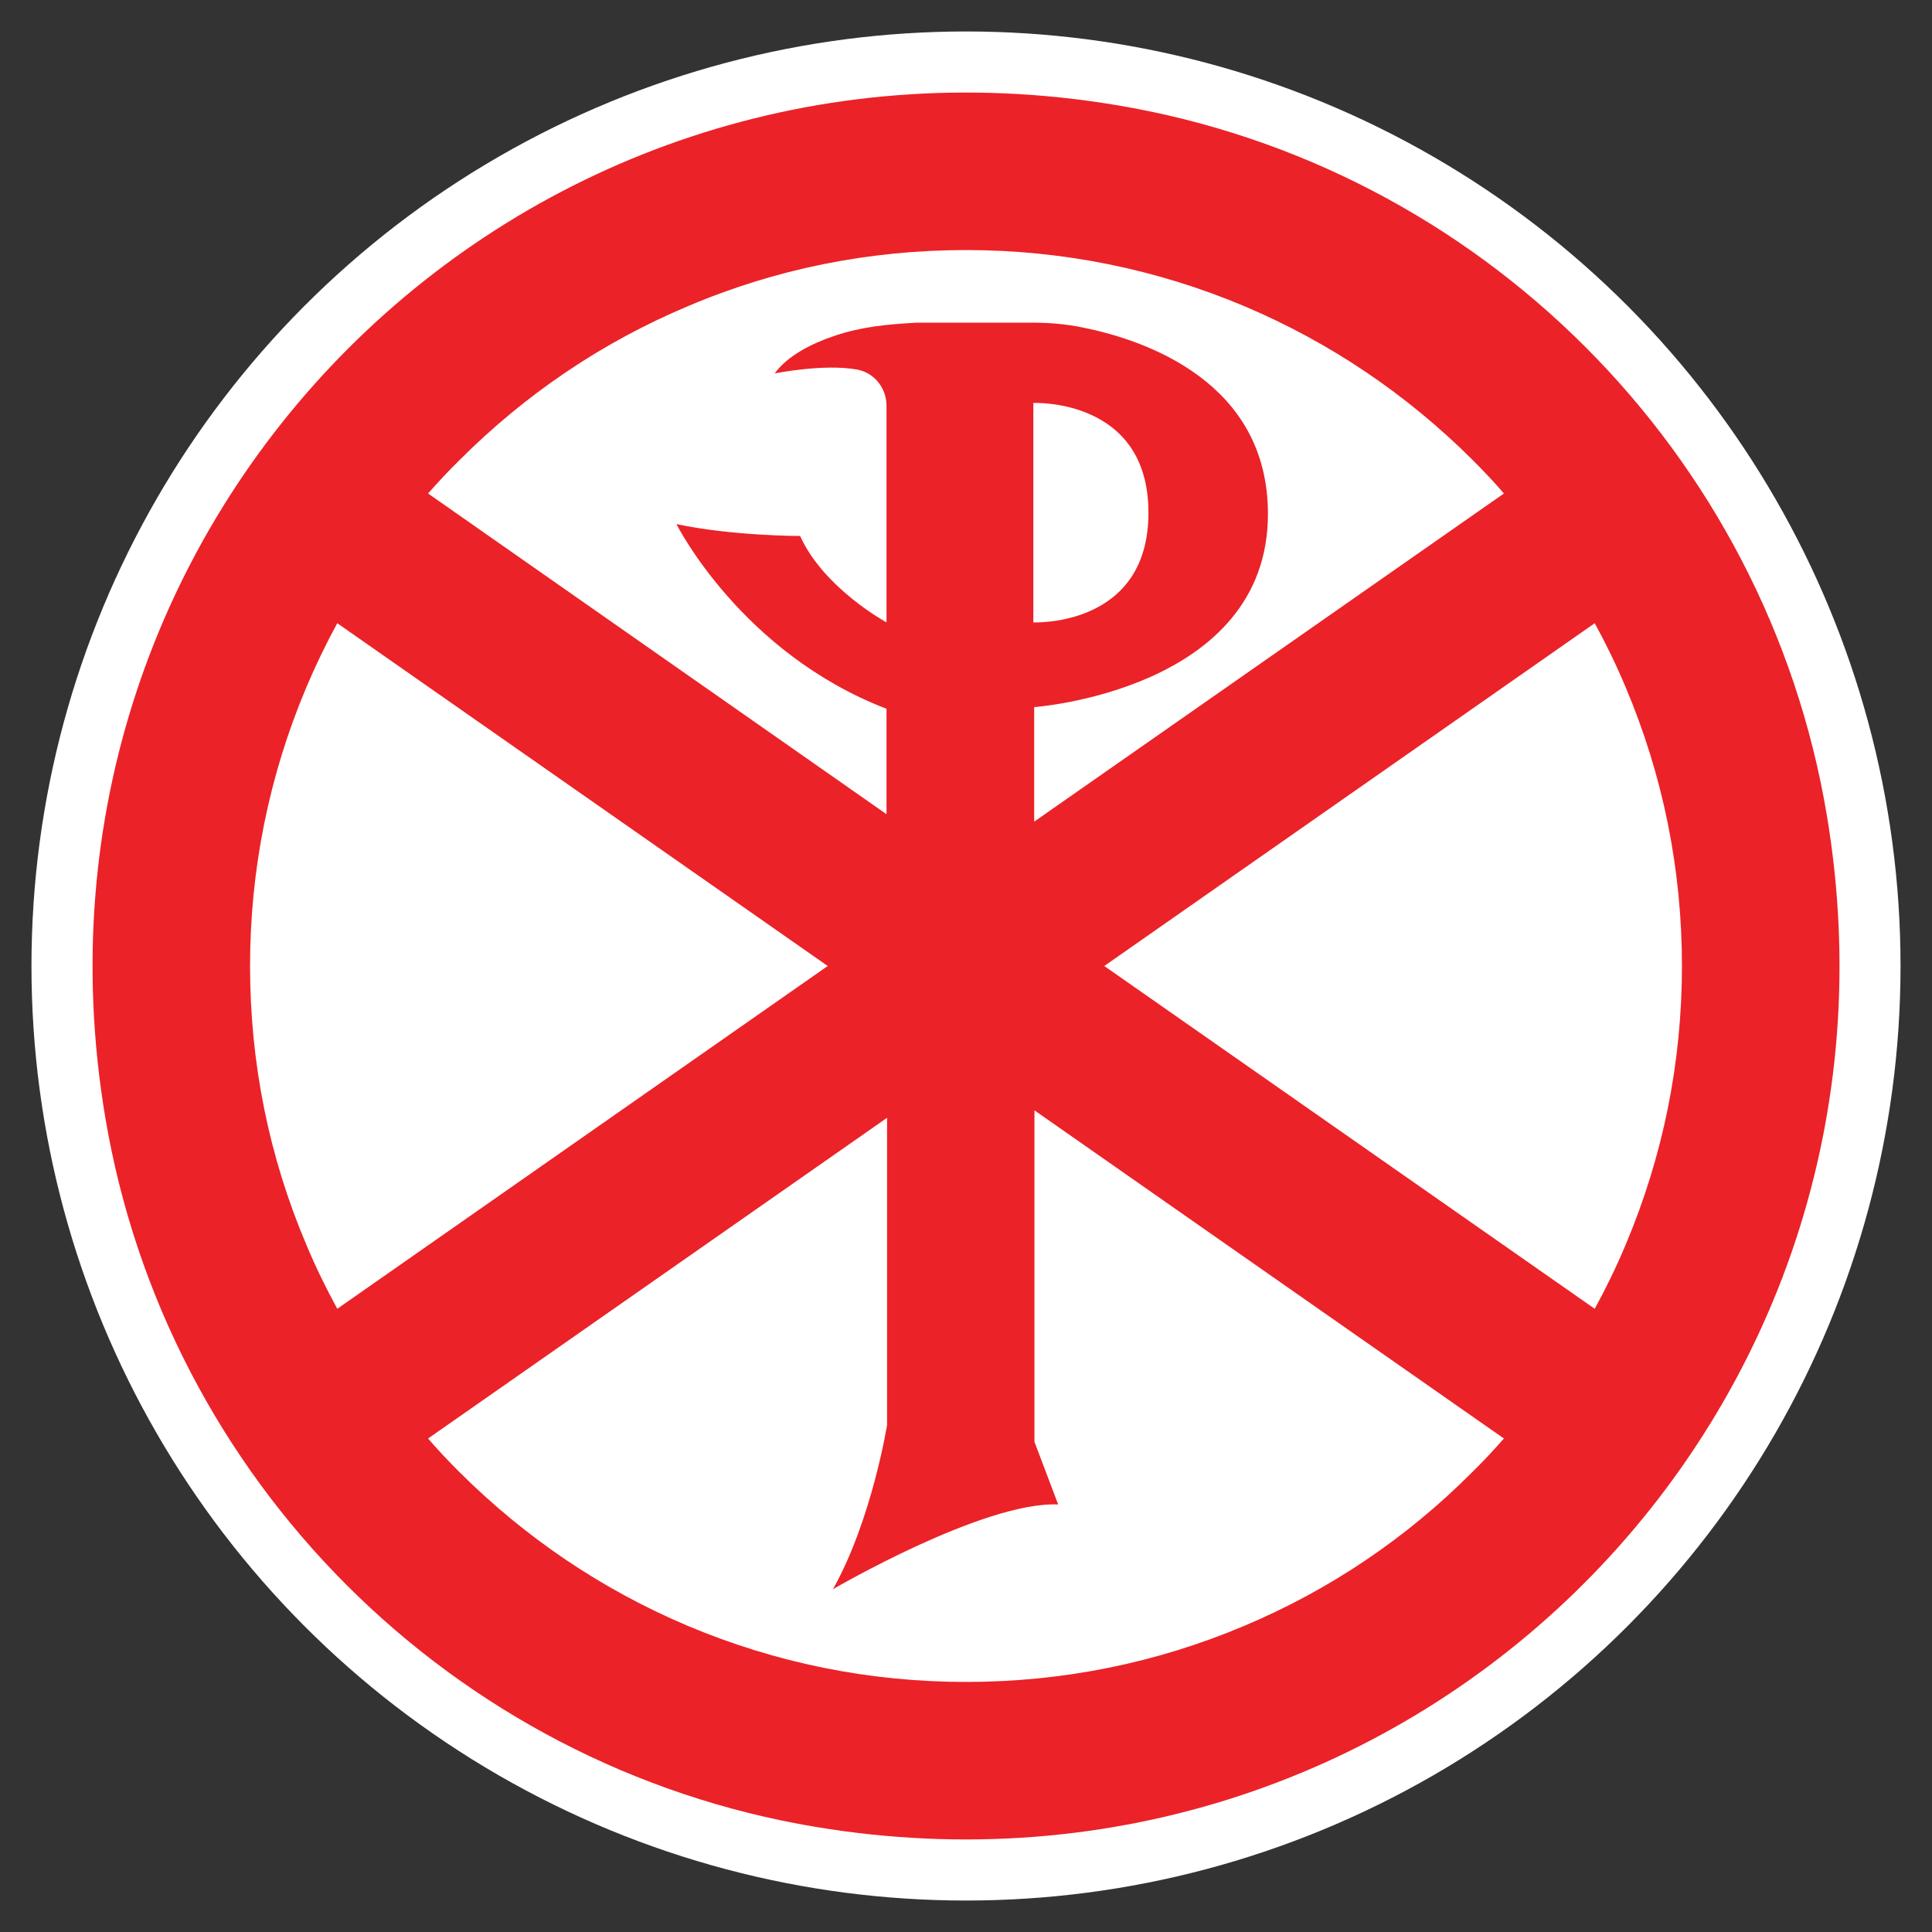
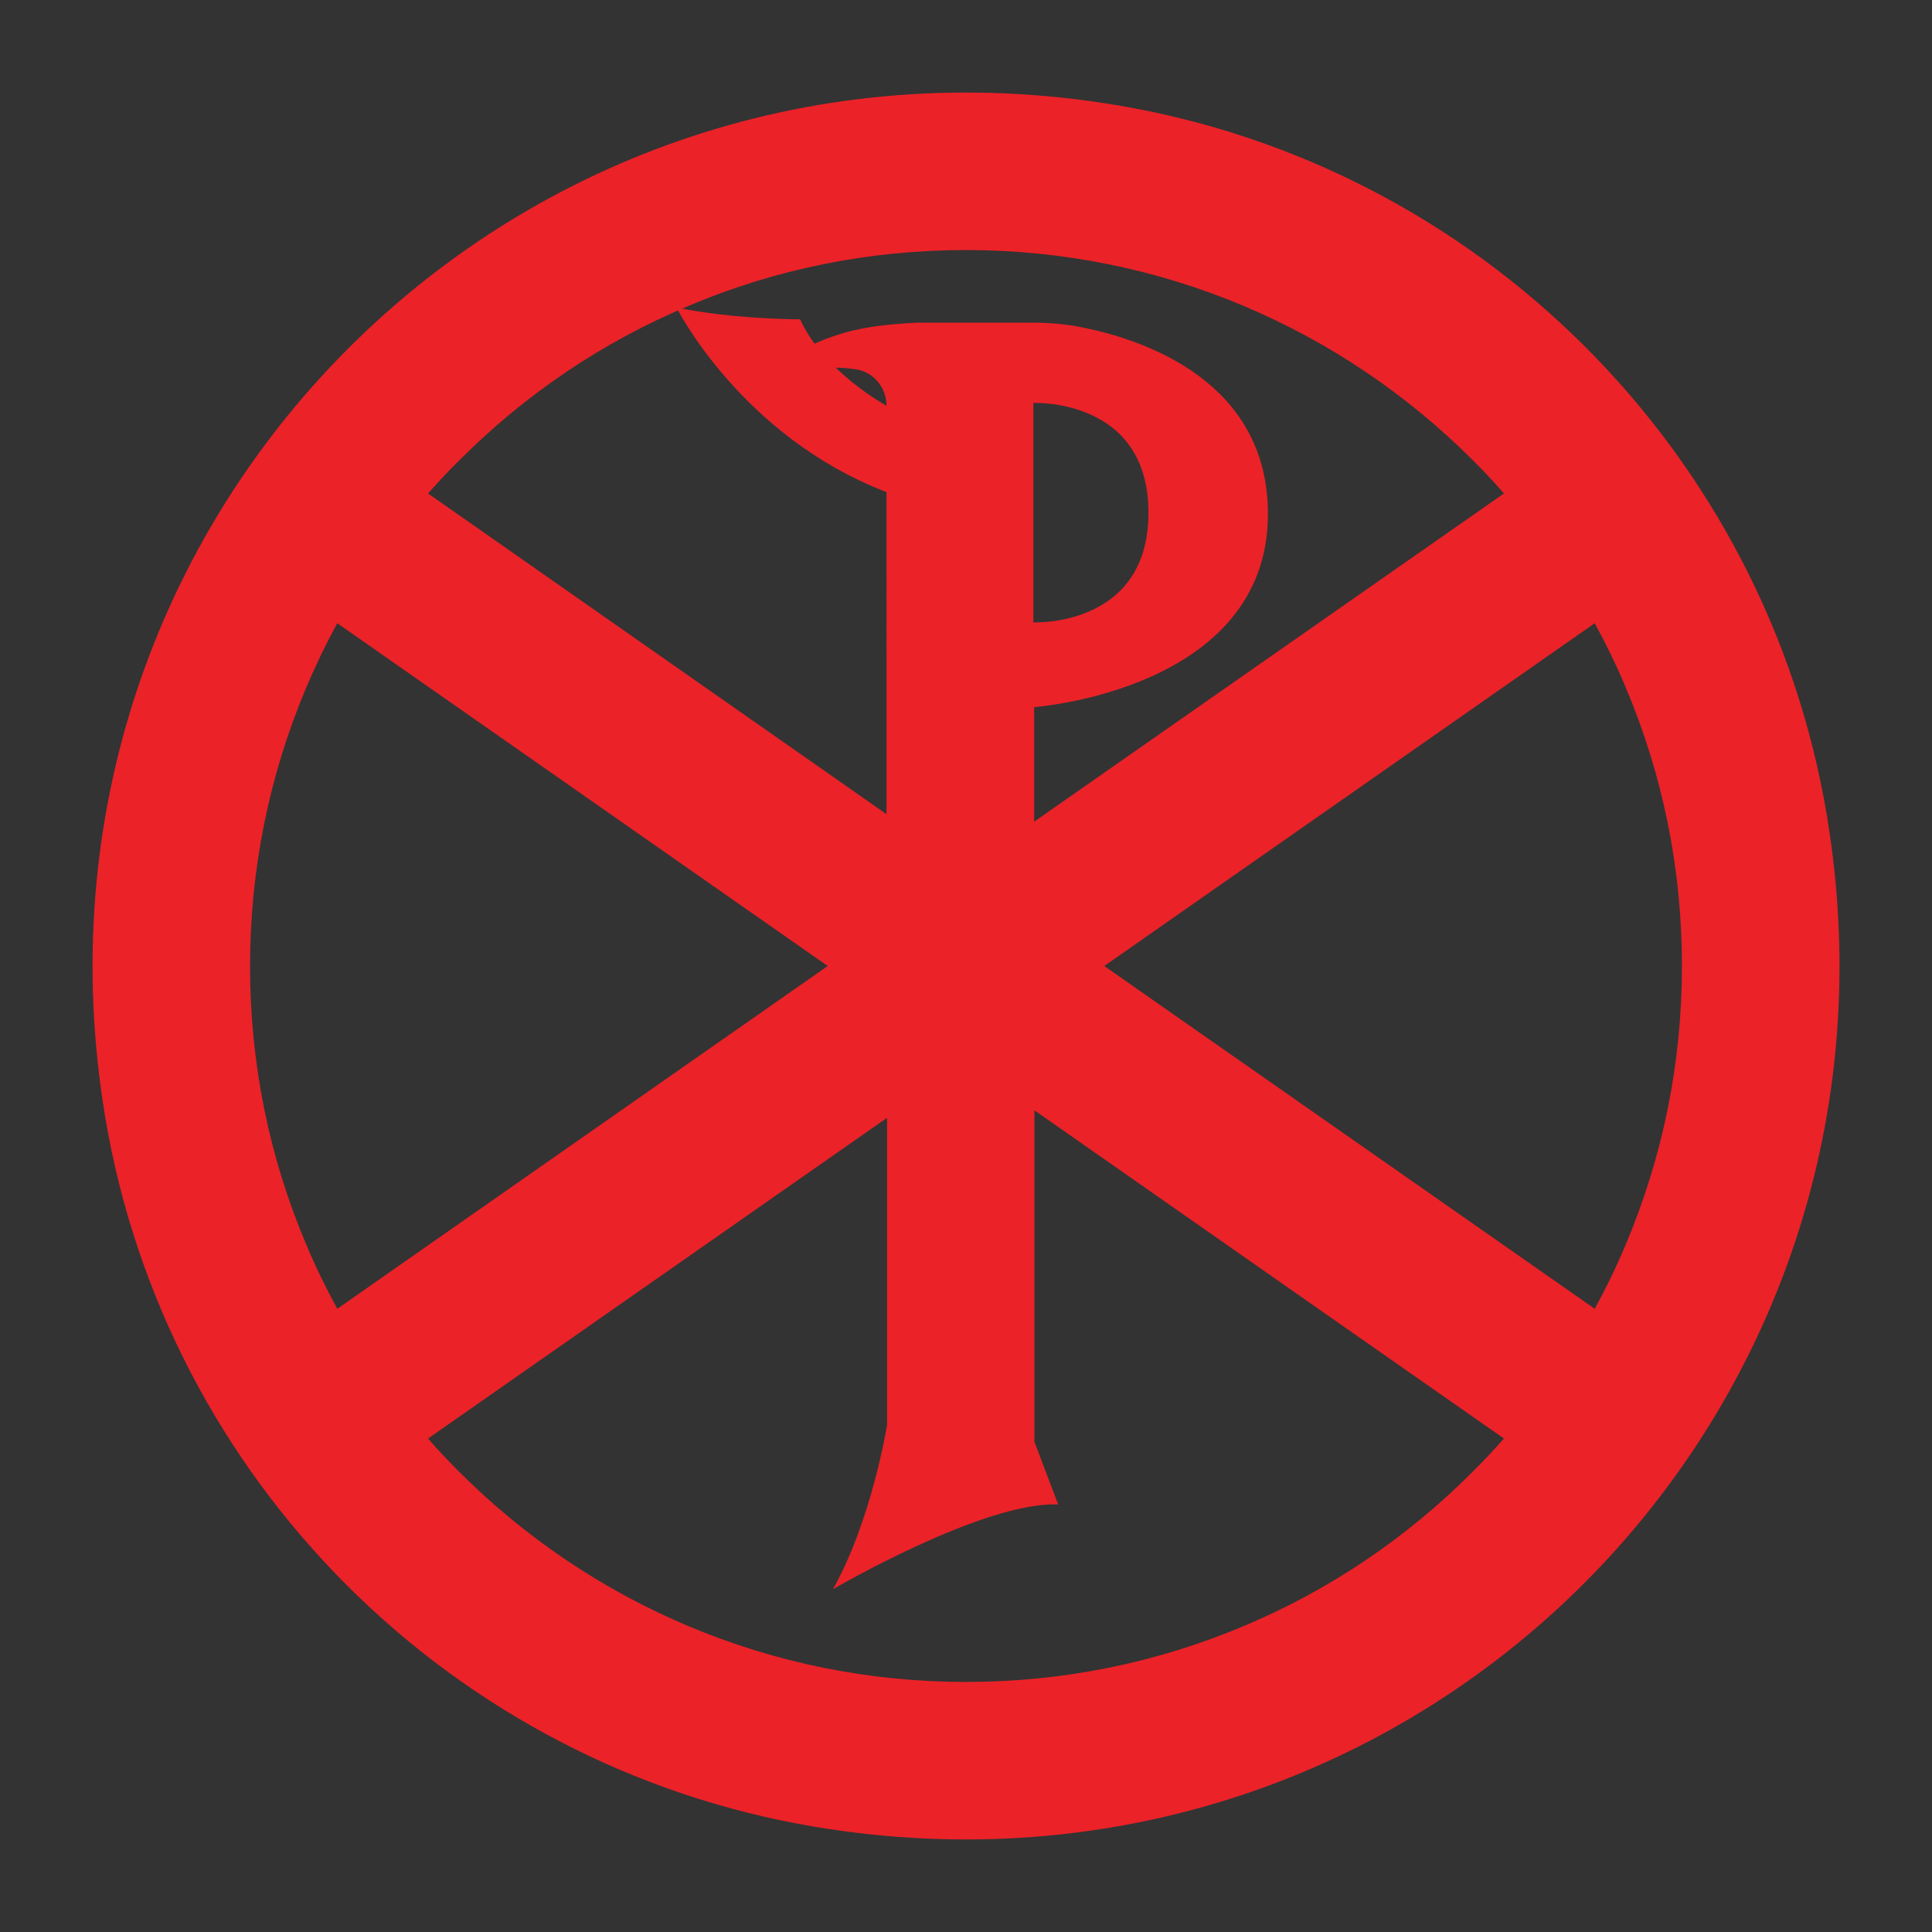
<svg xmlns="http://www.w3.org/2000/svg" version="1.1" id="Layer_1" x="0px" y="0px" viewBox="0 0 700 700" style="enable-background:new 0 0 700 700;" xml:space="preserve">
  <rect x="0" y="0" width="700" height="700" fill="#333333" stroke="none" />
  <style type="text/css">
	.st0{fill:#FFFFFF;}
	.st1{fill:#EB2228;}
</style>
-   <circle class="st0" cx="350" cy="350" r="338.6" />
-   <path class="st1" d="M404.6,38.1C187.2,1.8,1.8,187.2,38.1,404.6c22,131.6,125.7,235.3,257.3,257.3  c217.4,36.3,402.9-149.1,366.5-366.5C639.9,163.8,536.2,60.1,404.6,38.1z M166.6,166.6c23.8-23.8,51.6-42.6,82.5-55.6  C281,97.4,315,90.6,350,90.6s69,6.9,101,20.4c30.9,13.1,58.6,31.8,82.5,55.6c4,4,7.8,8,11.4,12.2L374.7,297.7v-41.5  c0,0,84.7-6.1,84.7-70c0-47.9-44.6-63-66.9-67.5c-6.2-1.3-12.4-1.8-18.7-1.8h-41.5c-11,0.6-20.3,1.5-30,4.8  c-8.3,2.8-17,7.2-21.6,13.6c0,0,17.7-3.6,29.9-1.4c6.2,1.2,10.6,6.7,10.6,13.1v78.5c0,0-22.7-12.3-31.3-31.3c0,0-24.5,0-44.8-4.3  c0,0,23.3,46.6,76.1,66.9V295L155.1,178.8C158.8,174.6,162.6,170.5,166.6,166.6z M374.4,225.5V146c0,0,41.7-1.9,41.7,39.7  C416.2,227.4,374.4,225.5,374.4,225.5z M122.2,474.2c-4.1-7.5-7.9-15.3-11.2-23.2c-13.6-32-20.4-66-20.4-101s6.9-69,20.4-101  c3.4-8,7.1-15.7,11.2-23.2L299.9,350L122.2,474.2z M533.4,533.4C509.6,557.3,481.8,576,451,589c-31.9,13.5-65.9,20.4-101,20.4  s-69-6.9-101-20.4c-30.9-13.1-58.6-31.8-82.5-55.6c-4-4-7.8-8-11.4-12.2L321.4,405v111.3c0,0-5.5,34.4-19.6,59.5  c0,0,54.6-31.9,81.6-30.7l-8.6-22.7V402.3l170.1,118.9C541.2,525.4,537.4,529.5,533.4,533.4z M577.8,474.2L400.1,350l177.7-124.2  c4.1,7.5,7.9,15.3,11.2,23.2c13.5,31.9,20.4,65.9,20.4,101s-6.9,69-20.4,101C585.7,458.9,581.9,466.7,577.8,474.2z" />
+   <path class="st1" d="M404.6,38.1C187.2,1.8,1.8,187.2,38.1,404.6c22,131.6,125.7,235.3,257.3,257.3  c217.4,36.3,402.9-149.1,366.5-366.5C639.9,163.8,536.2,60.1,404.6,38.1z M166.6,166.6c23.8-23.8,51.6-42.6,82.5-55.6  C281,97.4,315,90.6,350,90.6s69,6.9,101,20.4c30.9,13.1,58.6,31.8,82.5,55.6c4,4,7.8,8,11.4,12.2L374.7,297.7v-41.5  c0,0,84.7-6.1,84.7-70c0-47.9-44.6-63-66.9-67.5c-6.2-1.3-12.4-1.8-18.7-1.8h-41.5c-11,0.6-20.3,1.5-30,4.8  c-8.3,2.8-17,7.2-21.6,13.6c0,0,17.7-3.6,29.9-1.4c6.2,1.2,10.6,6.7,10.6,13.1c0,0-22.7-12.3-31.3-31.3c0,0-24.5,0-44.8-4.3  c0,0,23.3,46.6,76.1,66.9V295L155.1,178.8C158.8,174.6,162.6,170.5,166.6,166.6z M374.4,225.5V146c0,0,41.7-1.9,41.7,39.7  C416.2,227.4,374.4,225.5,374.4,225.5z M122.2,474.2c-4.1-7.5-7.9-15.3-11.2-23.2c-13.6-32-20.4-66-20.4-101s6.9-69,20.4-101  c3.4-8,7.1-15.7,11.2-23.2L299.9,350L122.2,474.2z M533.4,533.4C509.6,557.3,481.8,576,451,589c-31.9,13.5-65.9,20.4-101,20.4  s-69-6.9-101-20.4c-30.9-13.1-58.6-31.8-82.5-55.6c-4-4-7.8-8-11.4-12.2L321.4,405v111.3c0,0-5.5,34.4-19.6,59.5  c0,0,54.6-31.9,81.6-30.7l-8.6-22.7V402.3l170.1,118.9C541.2,525.4,537.4,529.5,533.4,533.4z M577.8,474.2L400.1,350l177.7-124.2  c4.1,7.5,7.9,15.3,11.2,23.2c13.5,31.9,20.4,65.9,20.4,101s-6.9,69-20.4,101C585.7,458.9,581.9,466.7,577.8,474.2z" />
</svg>